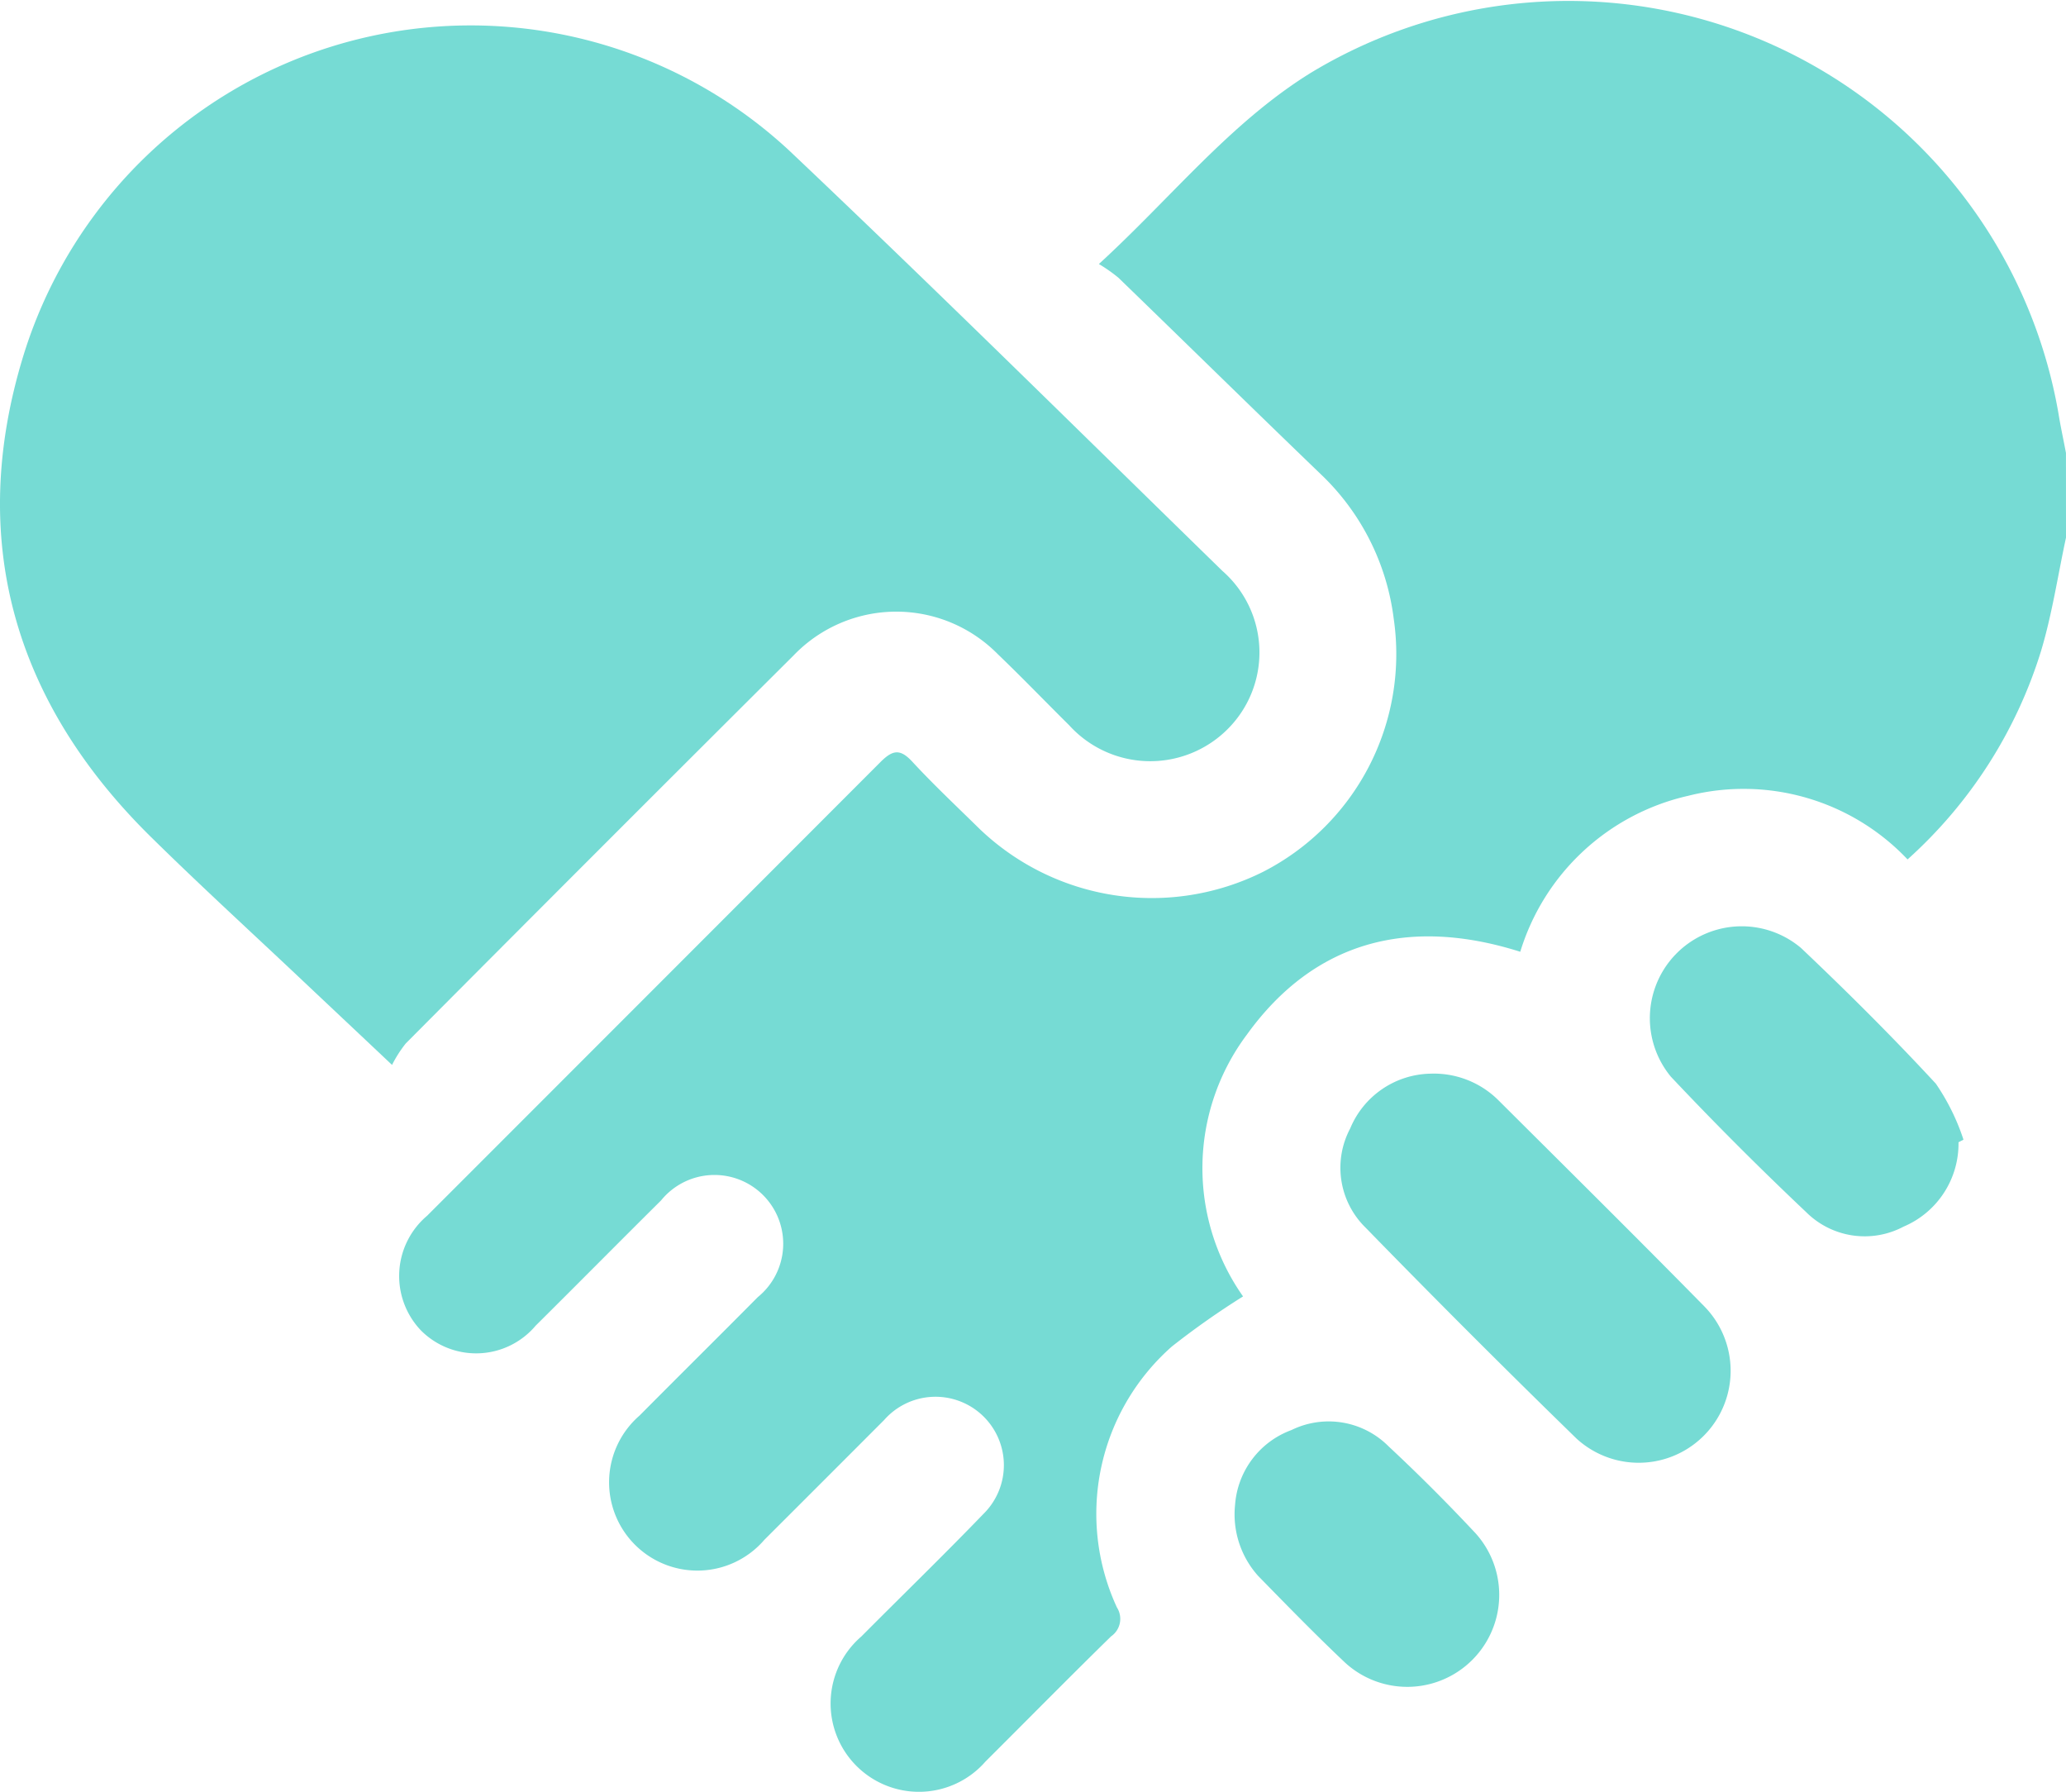
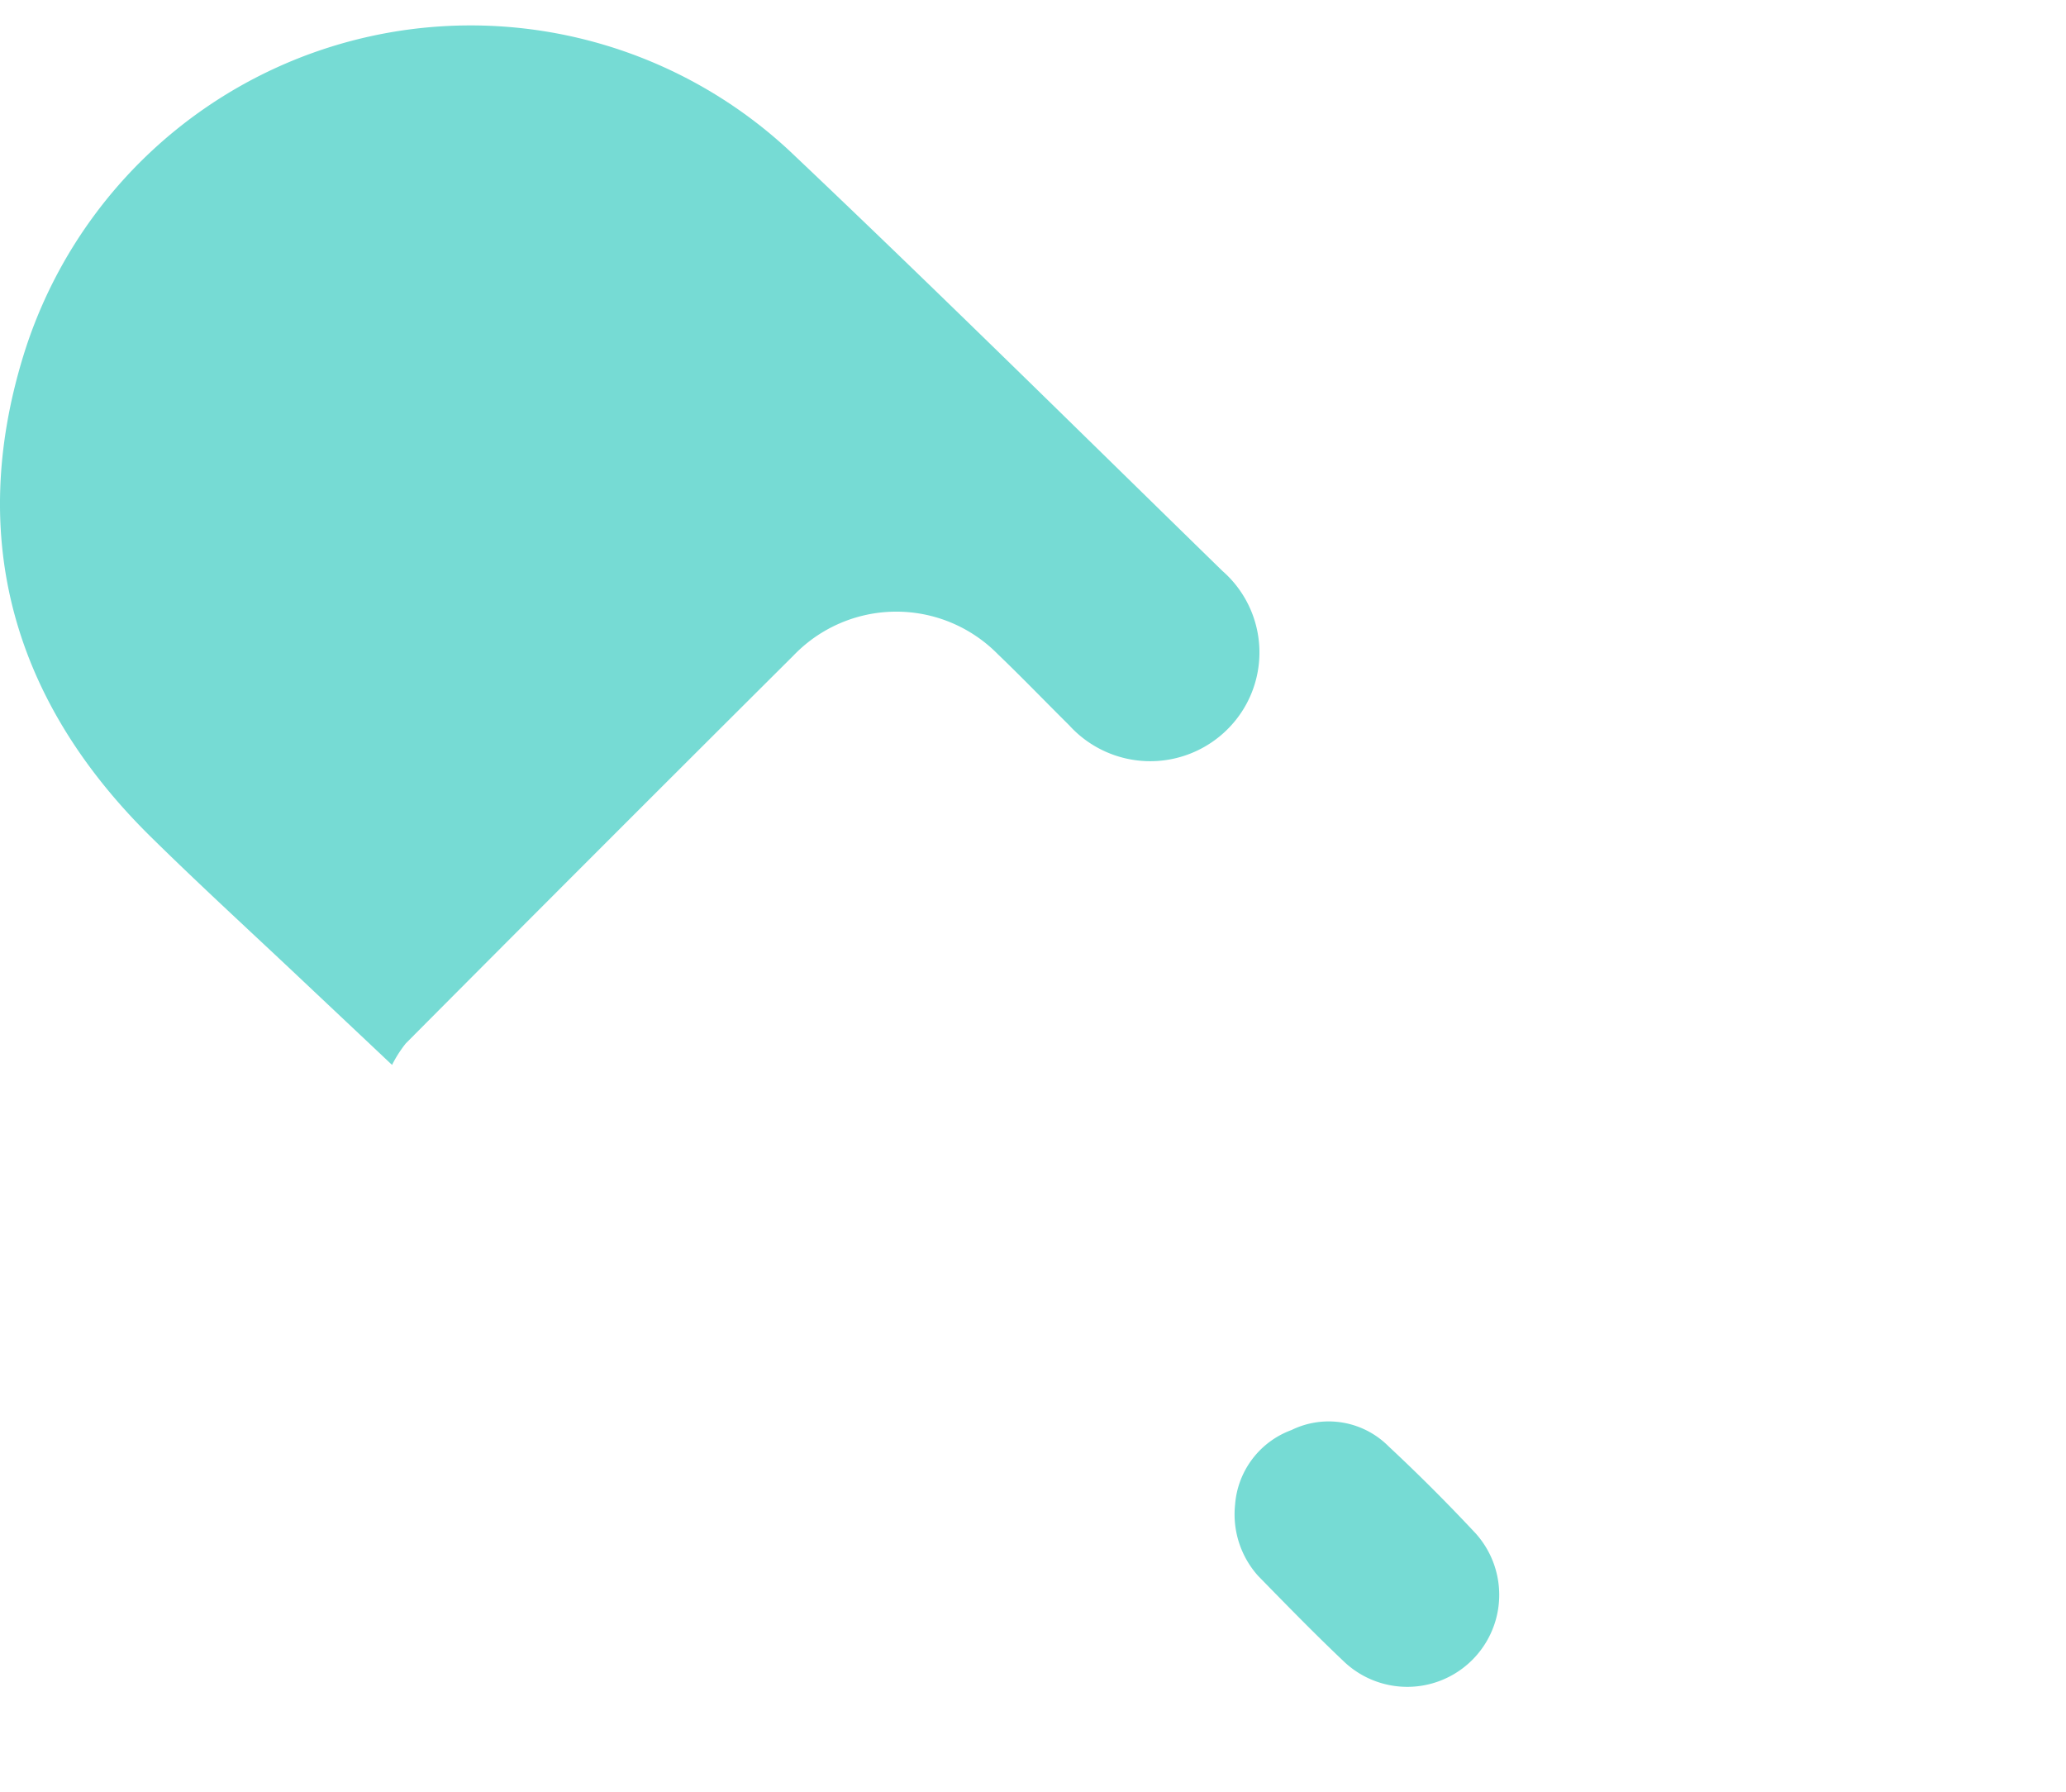
<svg xmlns="http://www.w3.org/2000/svg" id="Group_310" data-name="Group 310" width="55.718" height="48.316" viewBox="0 0 55.718 48.316">
-   <path id="Path_26" data-name="Path 26" d="M5557.746,3460.544c-.22,1.021-.374,2.061-.673,3.057a12.514,12.514,0,0,1-3.6,5.62,6.087,6.087,0,0,0-5.913-1.716,6.156,6.156,0,0,0-4.532,4.206c-2.98-.944-5.541-.309-7.376,2.238a6.005,6.005,0,0,0-.1,7.055,21.659,21.659,0,0,0-1.918,1.349,6.013,6.013,0,0,0-1.485,7.035.573.573,0,0,1-.155.781c-1.14,1.115-2.258,2.251-3.388,3.376a2.382,2.382,0,1,1-3.349-3.371c1.1-1.106,2.218-2.19,3.3-3.312a1.844,1.844,0,1,0-2.686-2.524q-1.613,1.616-3.229,3.229a2.381,2.381,0,1,1-3.364-3.352c1.06-1.068,2.129-2.125,3.188-3.193a1.854,1.854,0,1,0-2.609-2.607c-1.132,1.123-2.253,2.257-3.385,3.38a2.1,2.1,0,0,1-3.09.128,2.127,2.127,0,0,1,.165-3.094q6.112-6.112,12.22-12.227c.331-.332.532-.376.865-.016.578.625,1.2,1.208,1.807,1.805a6.718,6.718,0,0,0,7.652,1.165,6.594,6.594,0,0,0,3.524-6.827,6.48,6.48,0,0,0-1.966-3.894c-1.828-1.759-3.638-3.537-5.46-5.3a4.258,4.258,0,0,0-.525-.368c1.965-1.8,3.532-3.8,5.708-5.151a13.415,13.415,0,0,1,20.173,9.192c.057.353.134.7.2,1.054Z" transform="translate(-5502.028 -3446.048)" fill="#76dbd4" />
  <path id="Path_27" data-name="Path 27" d="M5449.281,3478.572c-.9-.85-1.651-1.555-2.4-2.262-1.37-1.294-2.763-2.565-4.105-3.887-3.7-3.643-4.957-8.027-3.437-12.976a12.623,12.623,0,0,1,20.672-5.512c3.934,3.725,7.787,7.535,11.666,11.319a2.919,2.919,0,0,1,.135,4.268,2.951,2.951,0,0,1-4.269-.108c-.644-.638-1.272-1.291-1.926-1.918a3.841,3.841,0,0,0-5.51.038q-5.24,5.217-10.455,10.458A3.325,3.325,0,0,0,5449.281,3478.572Z" transform="translate(-5438.708 -3449.858)" fill="#76dbd4" />
-   <path id="Path_28" data-name="Path 28" d="M5690,3645.323a2.467,2.467,0,0,1,1.83.713c1.861,1.854,3.727,3.7,5.569,5.574a2.48,2.48,0,0,1-3.462,3.549q-2.881-2.806-5.687-5.686a2.258,2.258,0,0,1-.414-2.672A2.394,2.394,0,0,1,5690,3645.323Z" transform="translate(-5651.423 -3616.373)" fill="#76dbd4" />
-   <path id="Path_29" data-name="Path 29" d="M5753.147,3623.607a2.429,2.429,0,0,1-1.483,2.275,2.236,2.236,0,0,1-2.626-.392c-1.249-1.181-2.469-2.4-3.646-3.649a2.478,2.478,0,0,1,3.508-3.473c1.248,1.183,2.472,2.4,3.636,3.659a5.918,5.918,0,0,1,.745,1.509Z" transform="translate(-5700.328 -3592.807)" fill="#76dbd4" />
  <path id="Path_30" data-name="Path 30" d="M5667.978,3712.1a2.329,2.329,0,0,1,1.521-2.012,2.279,2.279,0,0,1,2.62.441c.807.752,1.589,1.535,2.342,2.34a2.48,2.48,0,0,1-3.518,3.489c-.8-.756-1.573-1.549-2.345-2.339A2.485,2.485,0,0,1,5667.978,3712.1Z" transform="translate(-5634.669 -3671.529)" fill="#76dbd4" />
</svg>